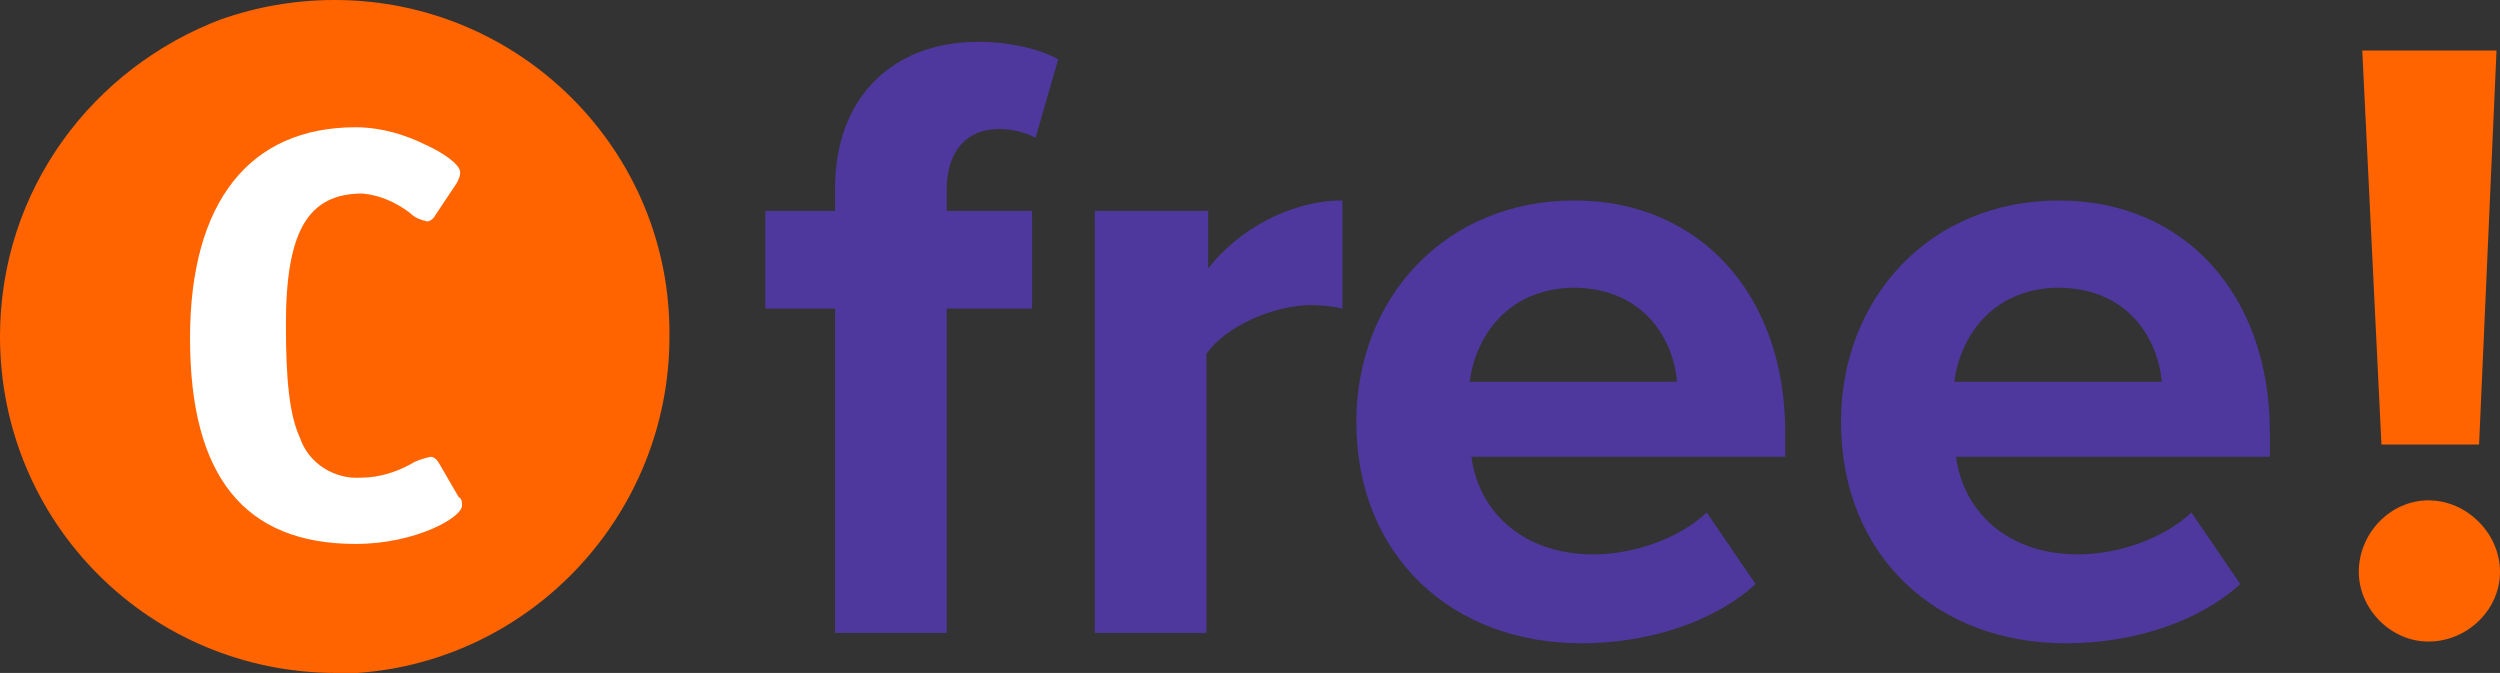
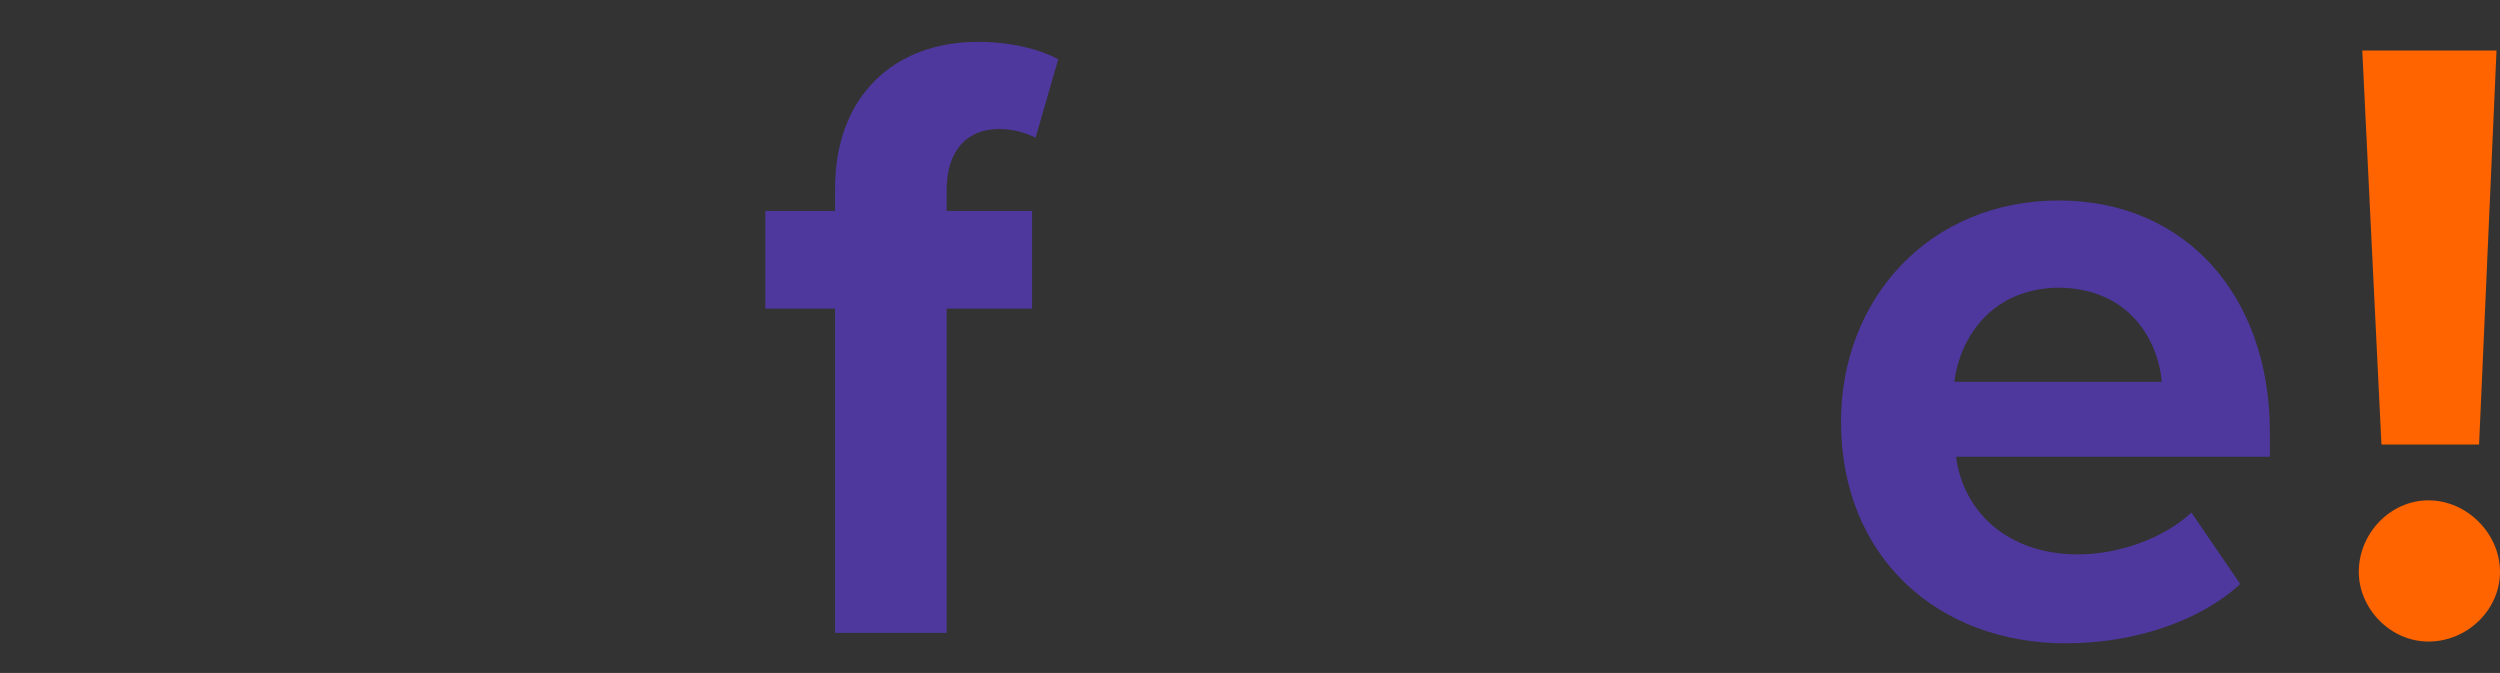
<svg xmlns="http://www.w3.org/2000/svg" version="1.1" baseProfile="tiny" id="Layer_1" x="0px" y="0px" viewBox="0 0 143.4 38.6" overflow="visible" xml:space="preserve">
  <rect x="0" y="0" width="143.4" height="38.6" fill="#333333" stroke="none" />
  <path fill="#4E389E" d="M47.9,17.7h-4v-5.6h4v-1.3c0-5.3,3.4-8.4,8.2-8.4c1.8,0,3.5,0.4,4.6,1l-1.3,4.5c-0.6-0.3-1.3-0.5-2.1-0.5  c-1.8,0-3,1.2-3,3.5v1.2h4.9v5.6h-4.9v18.6h-6.4L47.9,17.7L47.9,17.7L47.9,17.7z" />
-   <path fill="#4E389E" d="M62.9,12.1h6.4v3.3c1.7-2.2,4.7-3.9,7.7-3.9v6.2c-0.4-0.1-1.1-0.2-1.8-0.2c-2.1,0-4.9,1.2-6,2.8v16h-6.4  V12.1L62.9,12.1L62.9,12.1z" />
-   <path fill="#4E389E" d="M84.3,21.9h11.9c-0.2-2.3-1.8-5.4-6-5.4C86.3,16.6,84.6,19.5,84.3,21.9L84.3,21.9z M90.3,11.5  c7.2,0,12.1,5.4,12.1,13.3v1.4h-18c0.4,3.1,2.9,5.6,7,5.6c2.3,0,4.9-0.9,6.5-2.4l2.8,4.1c-2.4,2.2-6.2,3.4-10,3.4  c-7.4,0-12.9-5-12.9-12.7C77.8,17.1,82.9,11.5,90.3,11.5L90.3,11.5z" />
  <path fill="#4E389E" d="M112.1,21.9h11.9c-0.2-2.3-1.8-5.4-6-5.4C114.1,16.6,112.4,19.5,112.1,21.9L112.1,21.9z M118.1,11.5  c7.2,0,12.1,5.4,12.1,13.3v1.4h-18c0.4,3.1,2.9,5.6,7,5.6c2.3,0,4.9-0.9,6.5-2.4l2.8,4.1c-2.4,2.2-6.2,3.4-10,3.4  c-7.4,0-12.9-5-12.9-12.7C105.6,17.1,110.7,11.5,118.1,11.5L118.1,11.5z" />
  <path fill="#FF6400" d="M135.5,2.9h7.7l-1,22.6h-5.6L135.5,2.9L135.5,2.9z M139.3,28.7c2.2,0,4.1,1.9,4.1,4.1c0,2.2-1.9,4-4.1,4  c-2.2,0-4-1.9-4-4C135.3,30.6,137.1,28.7,139.3,28.7L139.3,28.7z" />
-   <path fill="#FF6400" d="M19.2,0c-2.3,0-4.5,0.4-6.5,1.1C5.3,3.9,0,10.9,0,19.3v0c0,10.7,8.6,19.3,19.3,19.3h1.2  c10-0.7,17.9-9.1,17.9-19.3C38.5,8.6,29.8,0,19.2,0z" />
-   <path fill="#FFFFFF" d="M26.5,29c0,0.7-2.7,2.2-6.1,2.2h0c-6.4,0-9.5-3.9-9.5-11.8c0-7.8,3.4-12.1,9.5-12.1l0,0c1.4,0,2.8,0.4,4,1  c0.9,0.4,2,1.1,2,1.6c0,0.2-0.1,0.4-0.2,0.6L25,12.3c-0.1,0.2-0.3,0.4-0.5,0.4c-0.4-0.1-0.7-0.2-1-0.5c-0.8-0.6-1.7-1-2.7-1.1  c-3.1,0-4.4,2.1-4.4,7.5c0,3.2,0.2,5.2,0.8,6.5c0.5,1.5,2,2.4,3.5,2.3c1,0,2-0.3,2.9-0.8c0.3-0.2,0.7-0.3,1.1-0.4  c0.2,0,0.4,0.2,0.5,0.4l1.1,1.9C26.5,28.6,26.5,28.8,26.5,29" />
</svg>